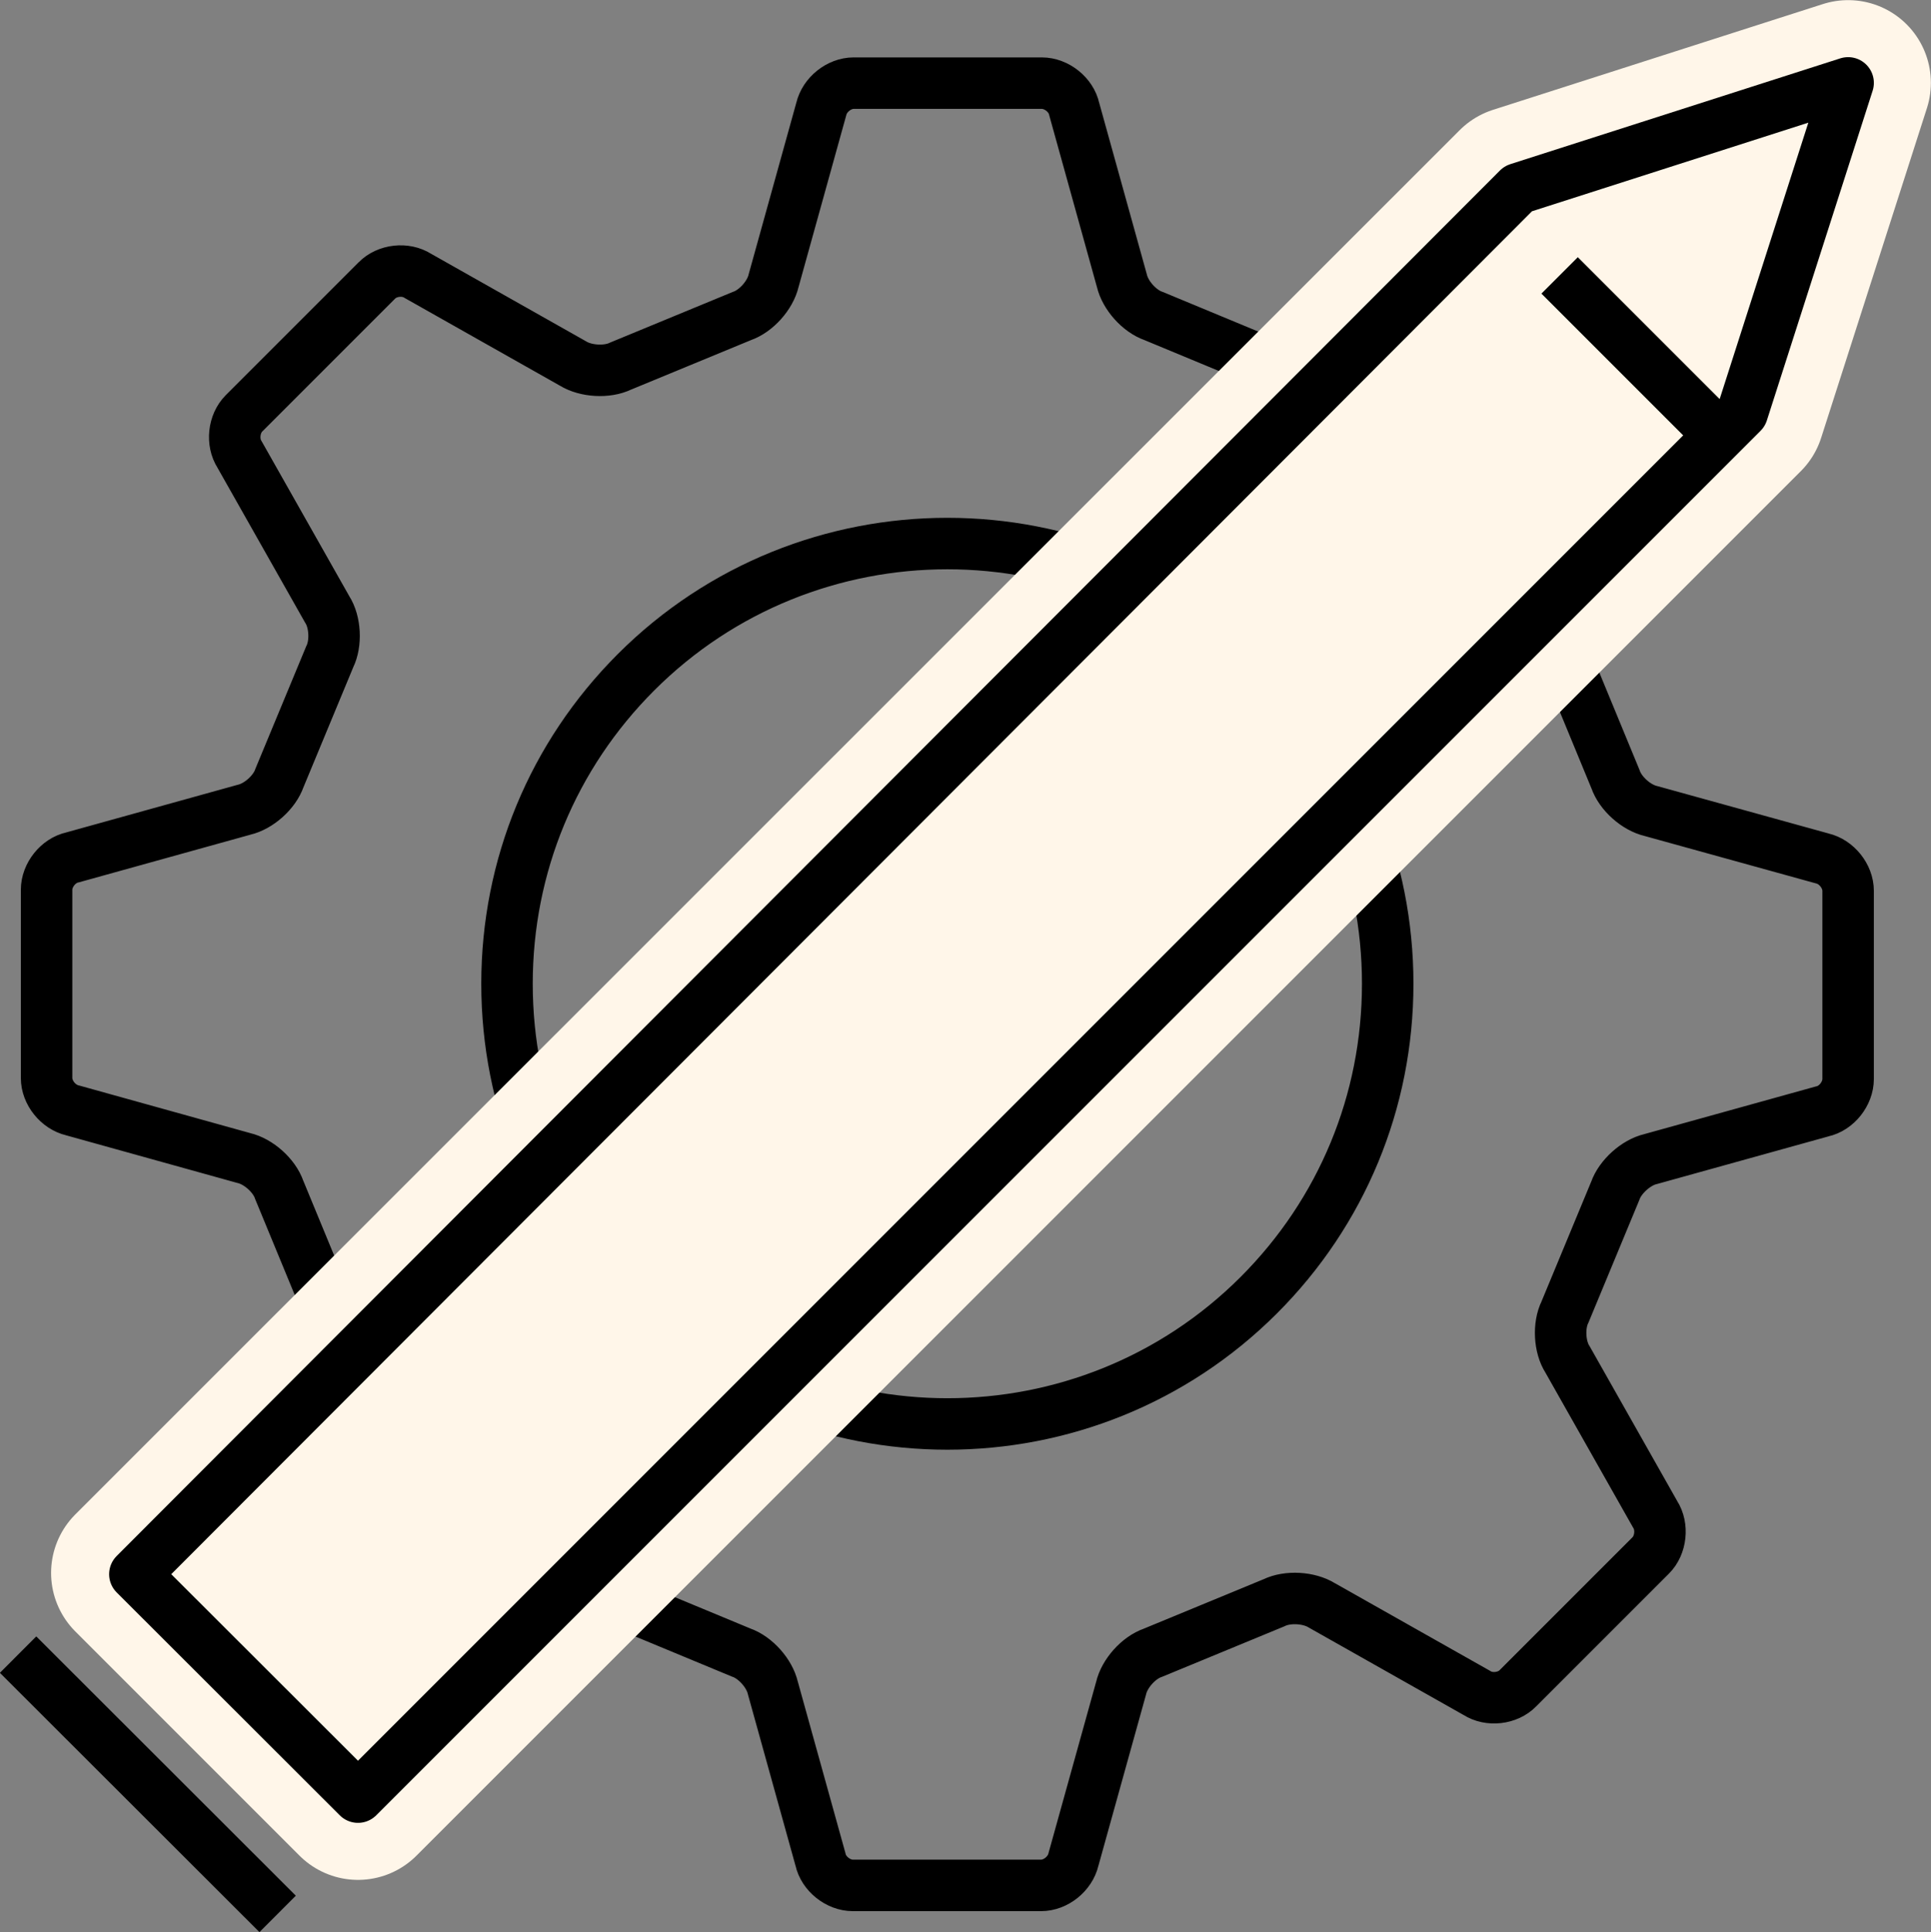
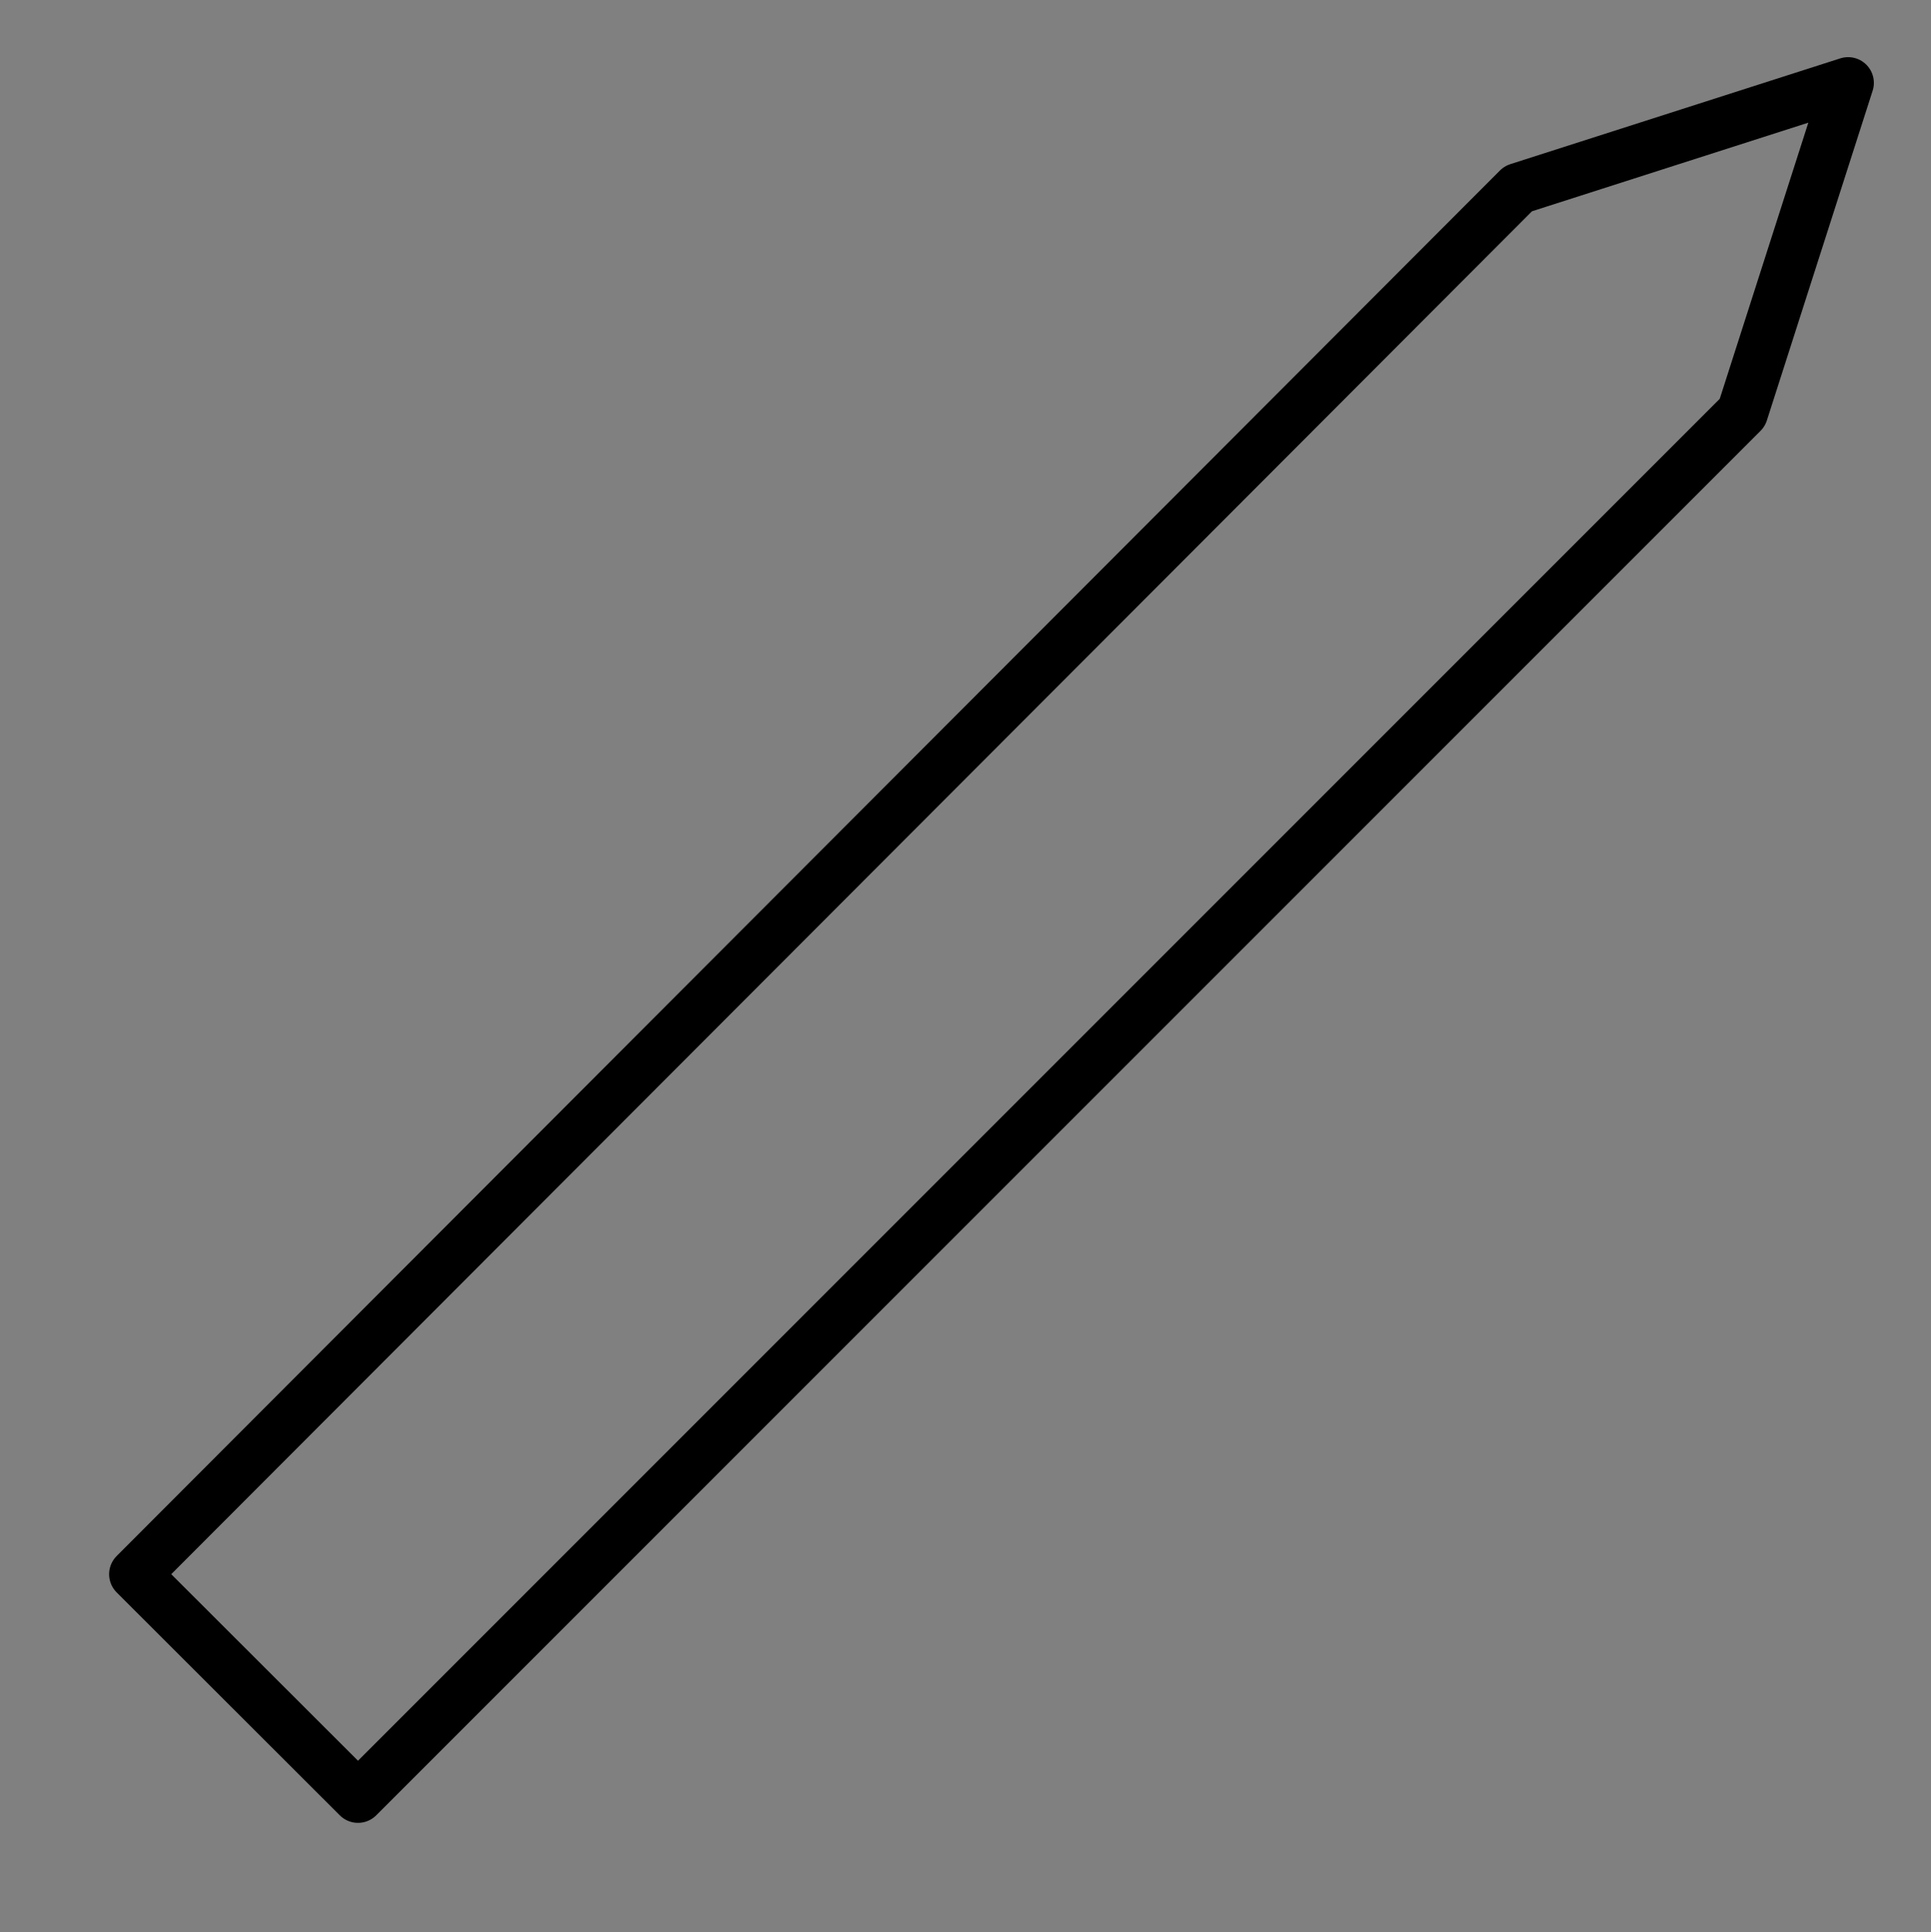
<svg xmlns="http://www.w3.org/2000/svg" id="Calque_2" data-name="Calque 2" viewBox="0 0 75.03 75.07">
  <rect x="0" y="0" width="75.03" height="75.07" fill="#808080" stroke="none" />
  <defs>
    <style>      .cls-1 {        stroke-linecap: square;      }      .cls-1, .cls-2, .cls-3, .cls-4 {        fill: none;        stroke: #000;        stroke-width: 2px;      }      .cls-1, .cls-5, .cls-3, .cls-4 {        stroke-linejoin: round;      }      .cls-2 {        stroke-miterlimit: 10;      }      .cls-5 {        fill: #fff6e9;        stroke: #fff6e9;        stroke-width: 6.43px;      }      .cls-5, .cls-4 {        stroke-linecap: round;      }    </style>
  </defs>
  <g id="Calque_1-2" data-name="Calque 1">
    <g>
-       <path class="cls-2" d="M58.99,10.9c-.4-.4-1.12-.48-1.6-.17l-6.01,3.4c-.49.32-1.33.36-1.85.1l-4.7-1.95c-.56-.19-1.11-.81-1.24-1.38l-1.85-6.66c-.12-.56-.69-1.01-1.26-1.01h-7.31c-.57,0-1.13.45-1.26,1.01l-1.85,6.66c-.13.57-.68,1.19-1.24,1.38l-4.7,1.94c-.53.26-1.36.21-1.86-.1l-6.02-3.4c-.48-.31-1.2-.23-1.6.18l-5.16,5.16c-.4.4-.48,1.12-.17,1.6l3.4,6.01c.32.49.36,1.33.1,1.85l-1.95,4.7c-.19.56-.81,1.11-1.38,1.24l-6.66,1.85c-.56.12-1.01.69-1.01,1.26v7.31c0,.57.45,1.13,1.01,1.26l6.65,1.85c.57.13,1.19.68,1.38,1.24l1.94,4.7c.26.53.21,1.36-.1,1.86l-3.4,6.02c-.31.48-.23,1.2.18,1.6l5.16,5.16c.4.4,1.12.48,1.6.18l6.01-3.4c.49-.32,1.33-.36,1.85-.1l4.7,1.95c.56.19,1.11.81,1.24,1.38l1.85,6.66c.12.56.69,1.01,1.26,1.01h7.31c.57,0,1.13-.45,1.26-1.01l1.85-6.65c.13-.57.68-1.19,1.24-1.38l4.7-1.94c.53-.26,1.36-.21,1.86.1l6.02,3.4c.48.31,1.2.23,1.6-.18l5.16-5.16c.4-.4.48-1.12.17-1.6l-3.4-6.01c-.32-.49-.36-1.33-.1-1.85l1.95-4.7c.19-.55.81-1.11,1.38-1.24l6.66-1.85c.56-.12,1.01-.69,1.01-1.26v-7.31c0-.57-.45-1.13-1.01-1.26l-6.65-1.84c-.57-.13-1.19-.68-1.38-1.24l-1.94-4.7c-.26-.53-.21-1.36.1-1.86l3.4-6.02c.31-.48.23-1.2-.18-1.6l-5.16-5.16ZM48.91,26.12c3.23,3.23,5.01,7.53,5.01,12.1s-1.78,8.87-5.01,12.1c-6.67,6.67-17.53,6.67-24.2,0-3.23-3.23-5.01-7.53-5.01-12.1s1.78-8.87,5.01-12.1c6.67-6.67,17.53-6.67,24.2,0Z" />
      <g>
        <g>
-           <polygon class="cls-5" points="13.91 69.82 67.7 16.03 71.81 3.22 58.99 7.33 5.2 61.11 13.91 69.82" />
          <polygon class="cls-4" points="5.24 61.16 58.99 7.33 71.81 3.22 67.7 16.03 67.7 16.03 13.91 69.82 5.24 61.16" />
-           <line class="cls-1" x1="10.08" y1="73.65" x2="1.41" y2="64.99" />
        </g>
-         <line class="cls-3" x1="66.82" y1="16.92" x2="60.6" y2="10.7" />
      </g>
    </g>
  </g>
</svg>